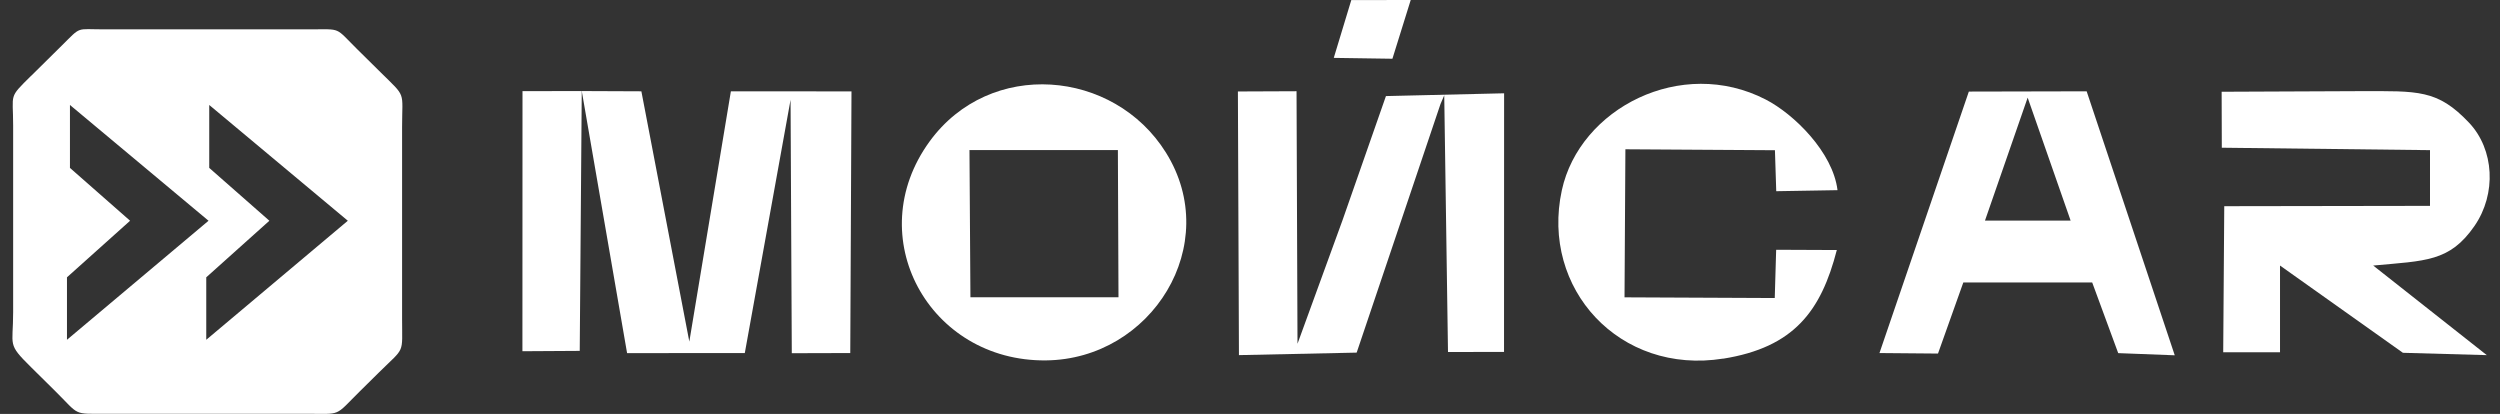
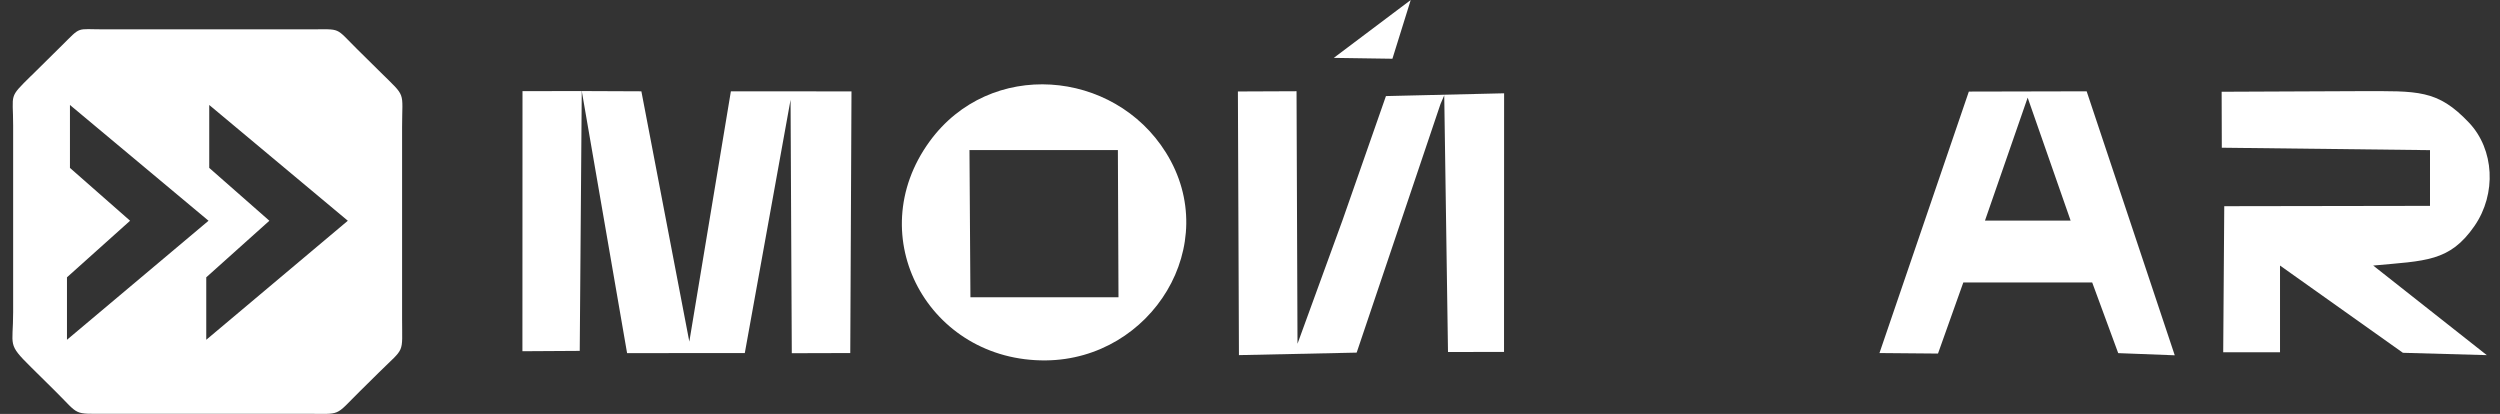
<svg xmlns="http://www.w3.org/2000/svg" width="151" height="25" viewBox="0 0 151 25" fill="none">
  <rect x="0" y="0" width="151" height="25" fill="#333333" stroke="none" />
  <path fill-rule="evenodd" clip-rule="evenodd" d="M38.739 5.515L35.139 5.5L37.876 21.329L44.986 21.324L47.75 6.028L47.824 21.334L51.356 21.324L51.43 5.52L44.145 5.515L41.635 20.633L38.739 5.515Z" fill="white" />
  <path fill-rule="evenodd" clip-rule="evenodd" d="M74.832 21.449L81.943 21.298L87.004 6.289L87.232 5.756L87.459 21.261L90.843 21.256L90.848 5.635L83.711 5.803L81.09 13.296L78.369 20.764L78.311 5.51L74.769 5.525L74.832 21.449Z" fill="white" />
  <path fill-rule="evenodd" clip-rule="evenodd" d="M134.345 12.46L134.282 21.277H137.713V16.039L145.136 21.309L150.202 21.45L143.341 16.039C146.496 15.746 147.957 15.819 149.456 13.653C150.806 11.701 150.652 9.022 149.133 7.415C147.222 5.39 146.036 5.505 142.599 5.505L134.187 5.542L134.197 8.922L146.772 9.069V12.434L134.345 12.454V12.46Z" fill="white" />
  <path fill-rule="evenodd" clip-rule="evenodd" d="M58.562 9.063H67.52L67.557 17.953H58.614L58.556 9.057L58.562 9.063ZM70.421 9.214C67.276 4.175 59.795 3.531 56.147 8.545C51.965 14.29 56.105 21.841 63.173 21.768C69.553 21.705 73.894 14.772 70.421 9.214Z" fill="white" />
  <path fill-rule="evenodd" clip-rule="evenodd" d="M122.471 5.897L125.065 13.323H119.893L122.471 5.897ZM113.513 21.324L117.055 21.355L118.585 17.059H126.368L127.94 21.329L131.355 21.46L126.034 5.515L118.918 5.531L113.518 21.329L113.513 21.324Z" fill="white" />
-   <path fill-rule="evenodd" clip-rule="evenodd" d="M104.082 21.664C108.365 20.979 109.996 18.776 110.944 15.102L107.28 15.086L107.195 18.001L98.121 17.959L98.174 9.016L107.206 9.074L107.285 11.549L110.986 11.486C110.706 9.194 108.355 6.891 106.65 6.012C101.546 3.38 95.41 6.546 94.335 11.491C93.043 17.436 97.824 22.658 104.082 21.659V21.664Z" fill="white" />
  <path fill-rule="evenodd" clip-rule="evenodd" d="M31.554 21.214L35.016 21.193L35.138 5.5L31.559 5.505L31.554 21.214Z" fill="white" />
-   <path fill-rule="evenodd" clip-rule="evenodd" d="M80.56 3.496L84.102 3.548L85.208 0L81.618 0.005L80.56 3.496Z" fill="white" />
+   <path fill-rule="evenodd" clip-rule="evenodd" d="M80.56 3.496L84.102 3.548L85.208 0L80.56 3.496Z" fill="white" />
  <path fill-rule="evenodd" clip-rule="evenodd" d="M1.885 4.578L3.732 2.752C4.929 1.569 4.564 1.773 6.269 1.773H18.721C20.659 1.773 20.204 1.616 21.58 2.977L22.978 4.358C24.566 5.928 24.286 5.452 24.286 7.692V19.241C24.286 21.439 24.482 20.921 22.904 22.48L21.728 23.642C20.166 25.185 20.68 24.992 18.478 24.992H6.507C4.341 24.992 4.86 25.128 3.314 23.6L1.863 22.166C0.418 20.737 0.794 20.936 0.794 18.869V7.571C0.794 5.604 0.498 5.949 1.879 4.578H1.885ZM12.638 6.336V10.141L16.27 13.333L12.458 16.75V20.523L21.008 13.333L12.633 6.336H12.638ZM4.225 6.336V10.141L7.857 13.333L4.045 16.75V20.523L12.595 13.333L4.22 6.336H4.225Z" fill="white" />
</svg>